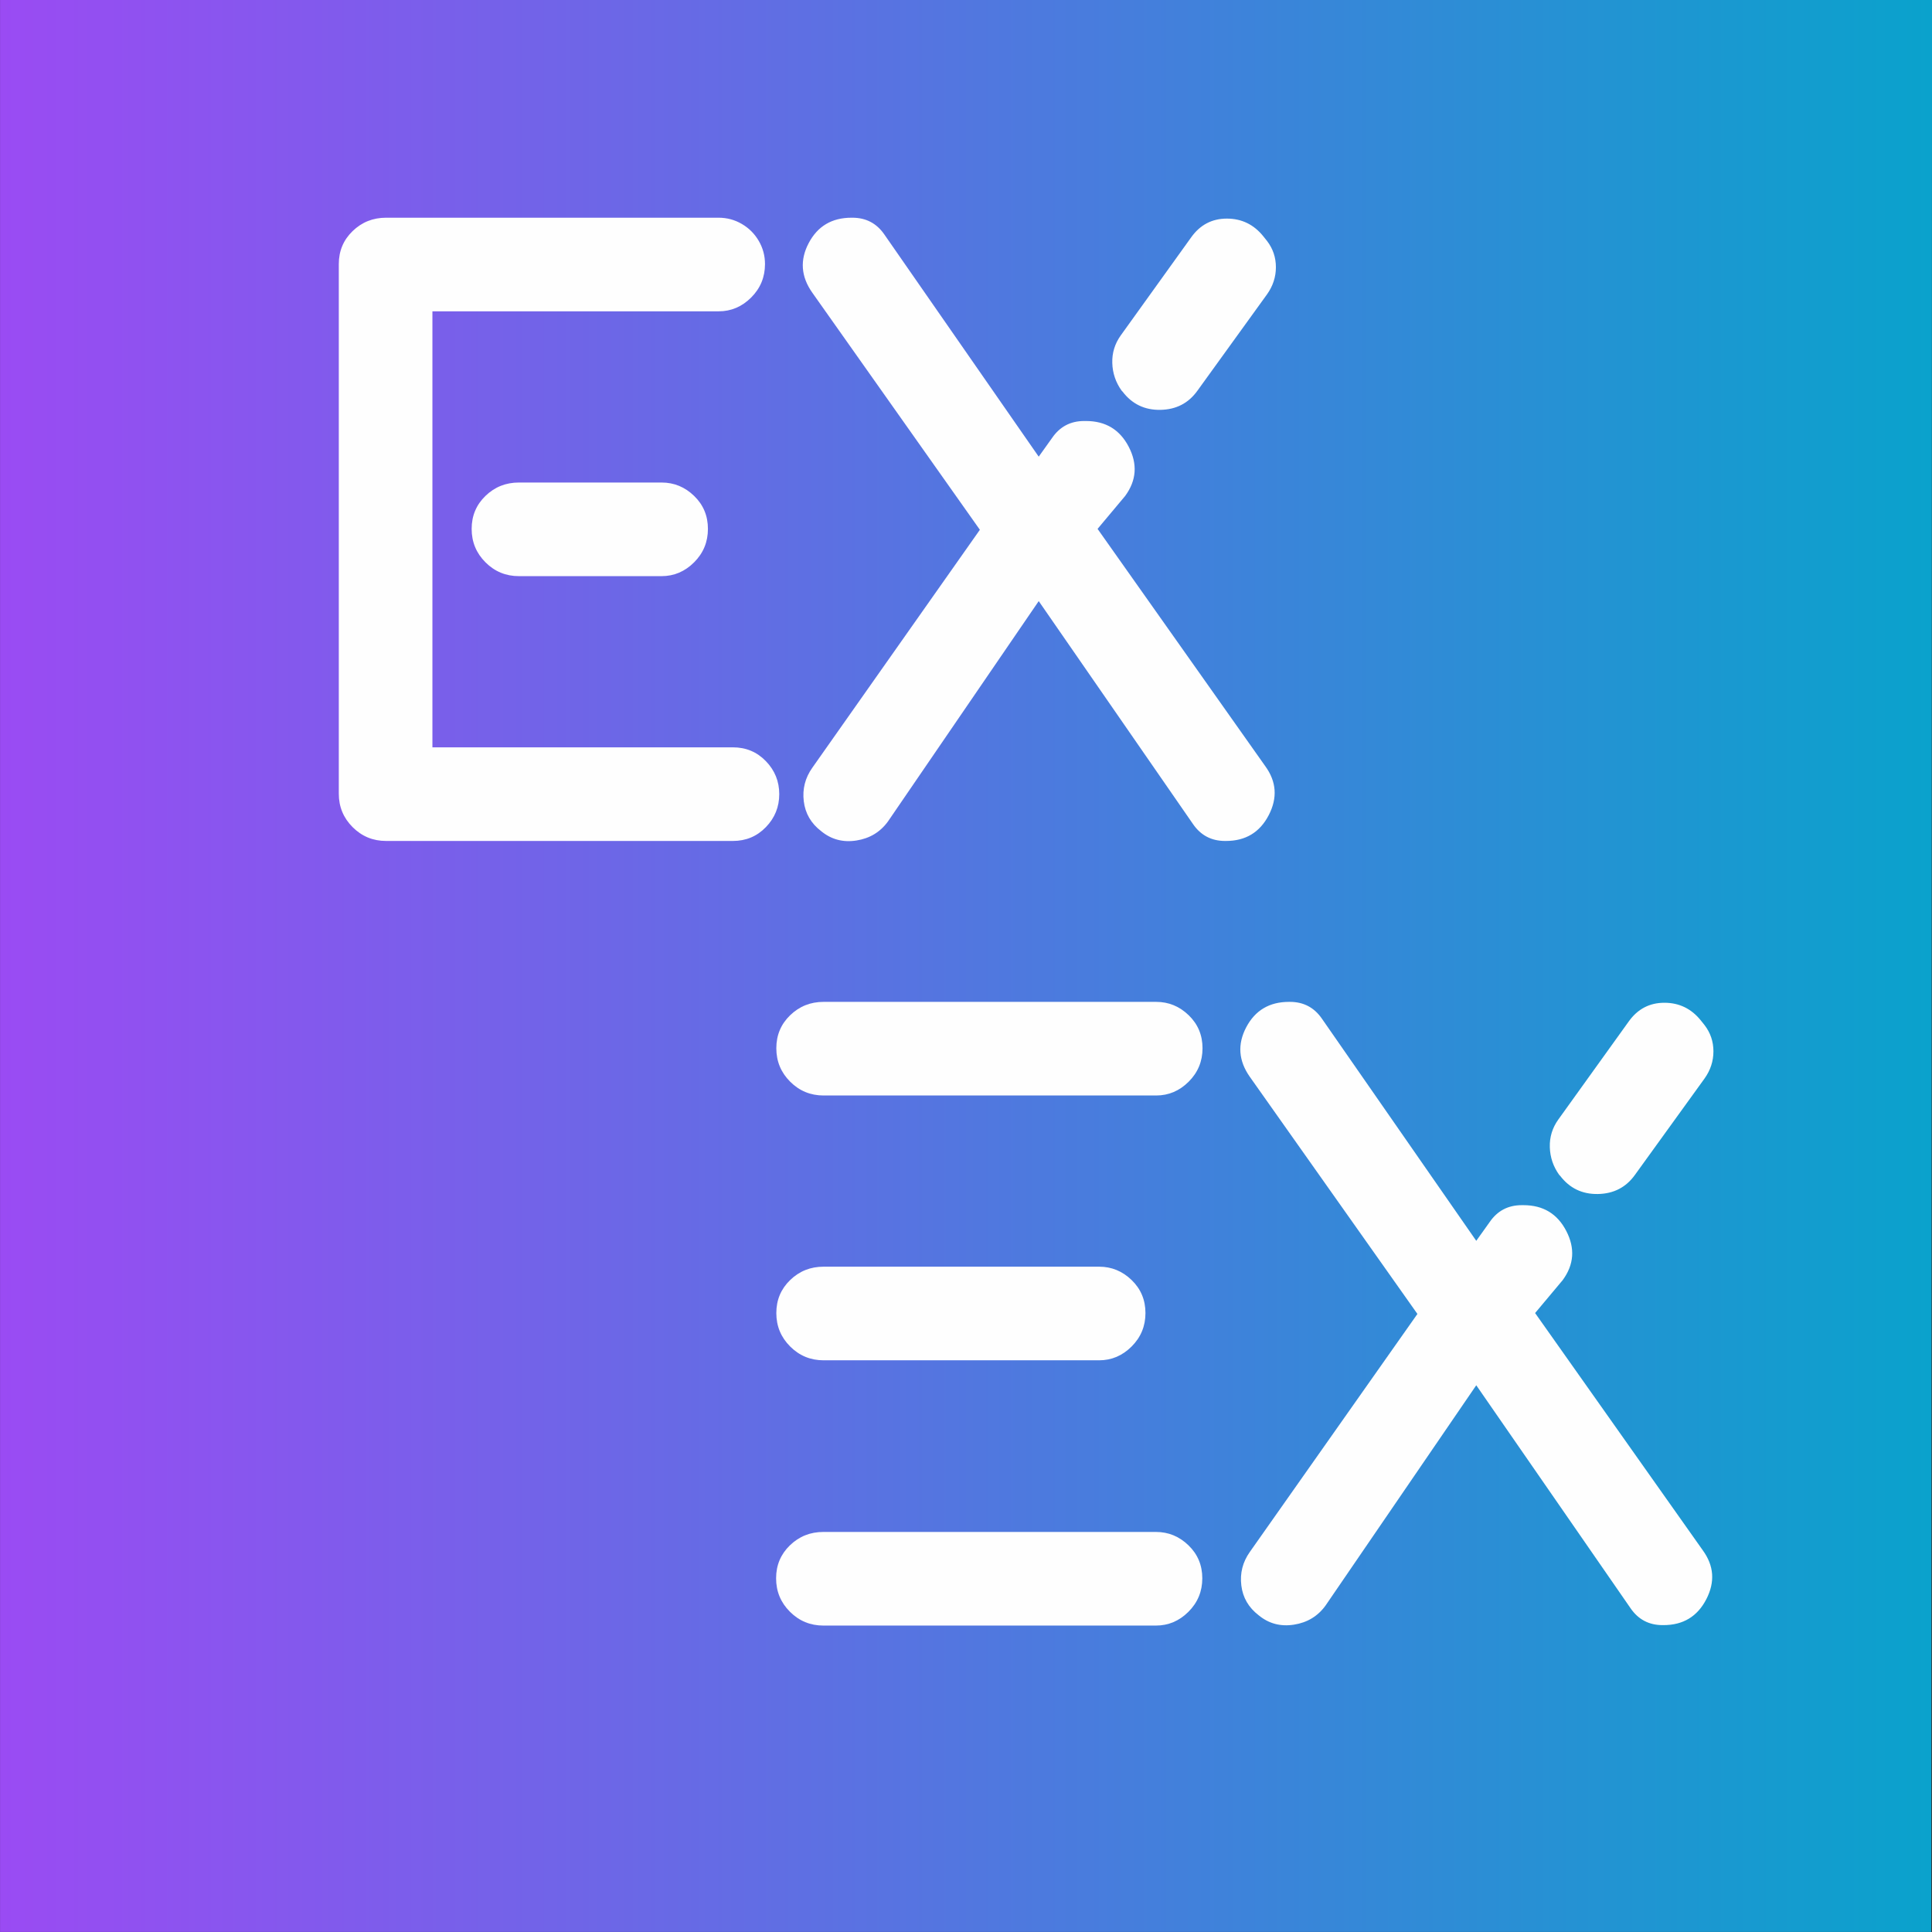
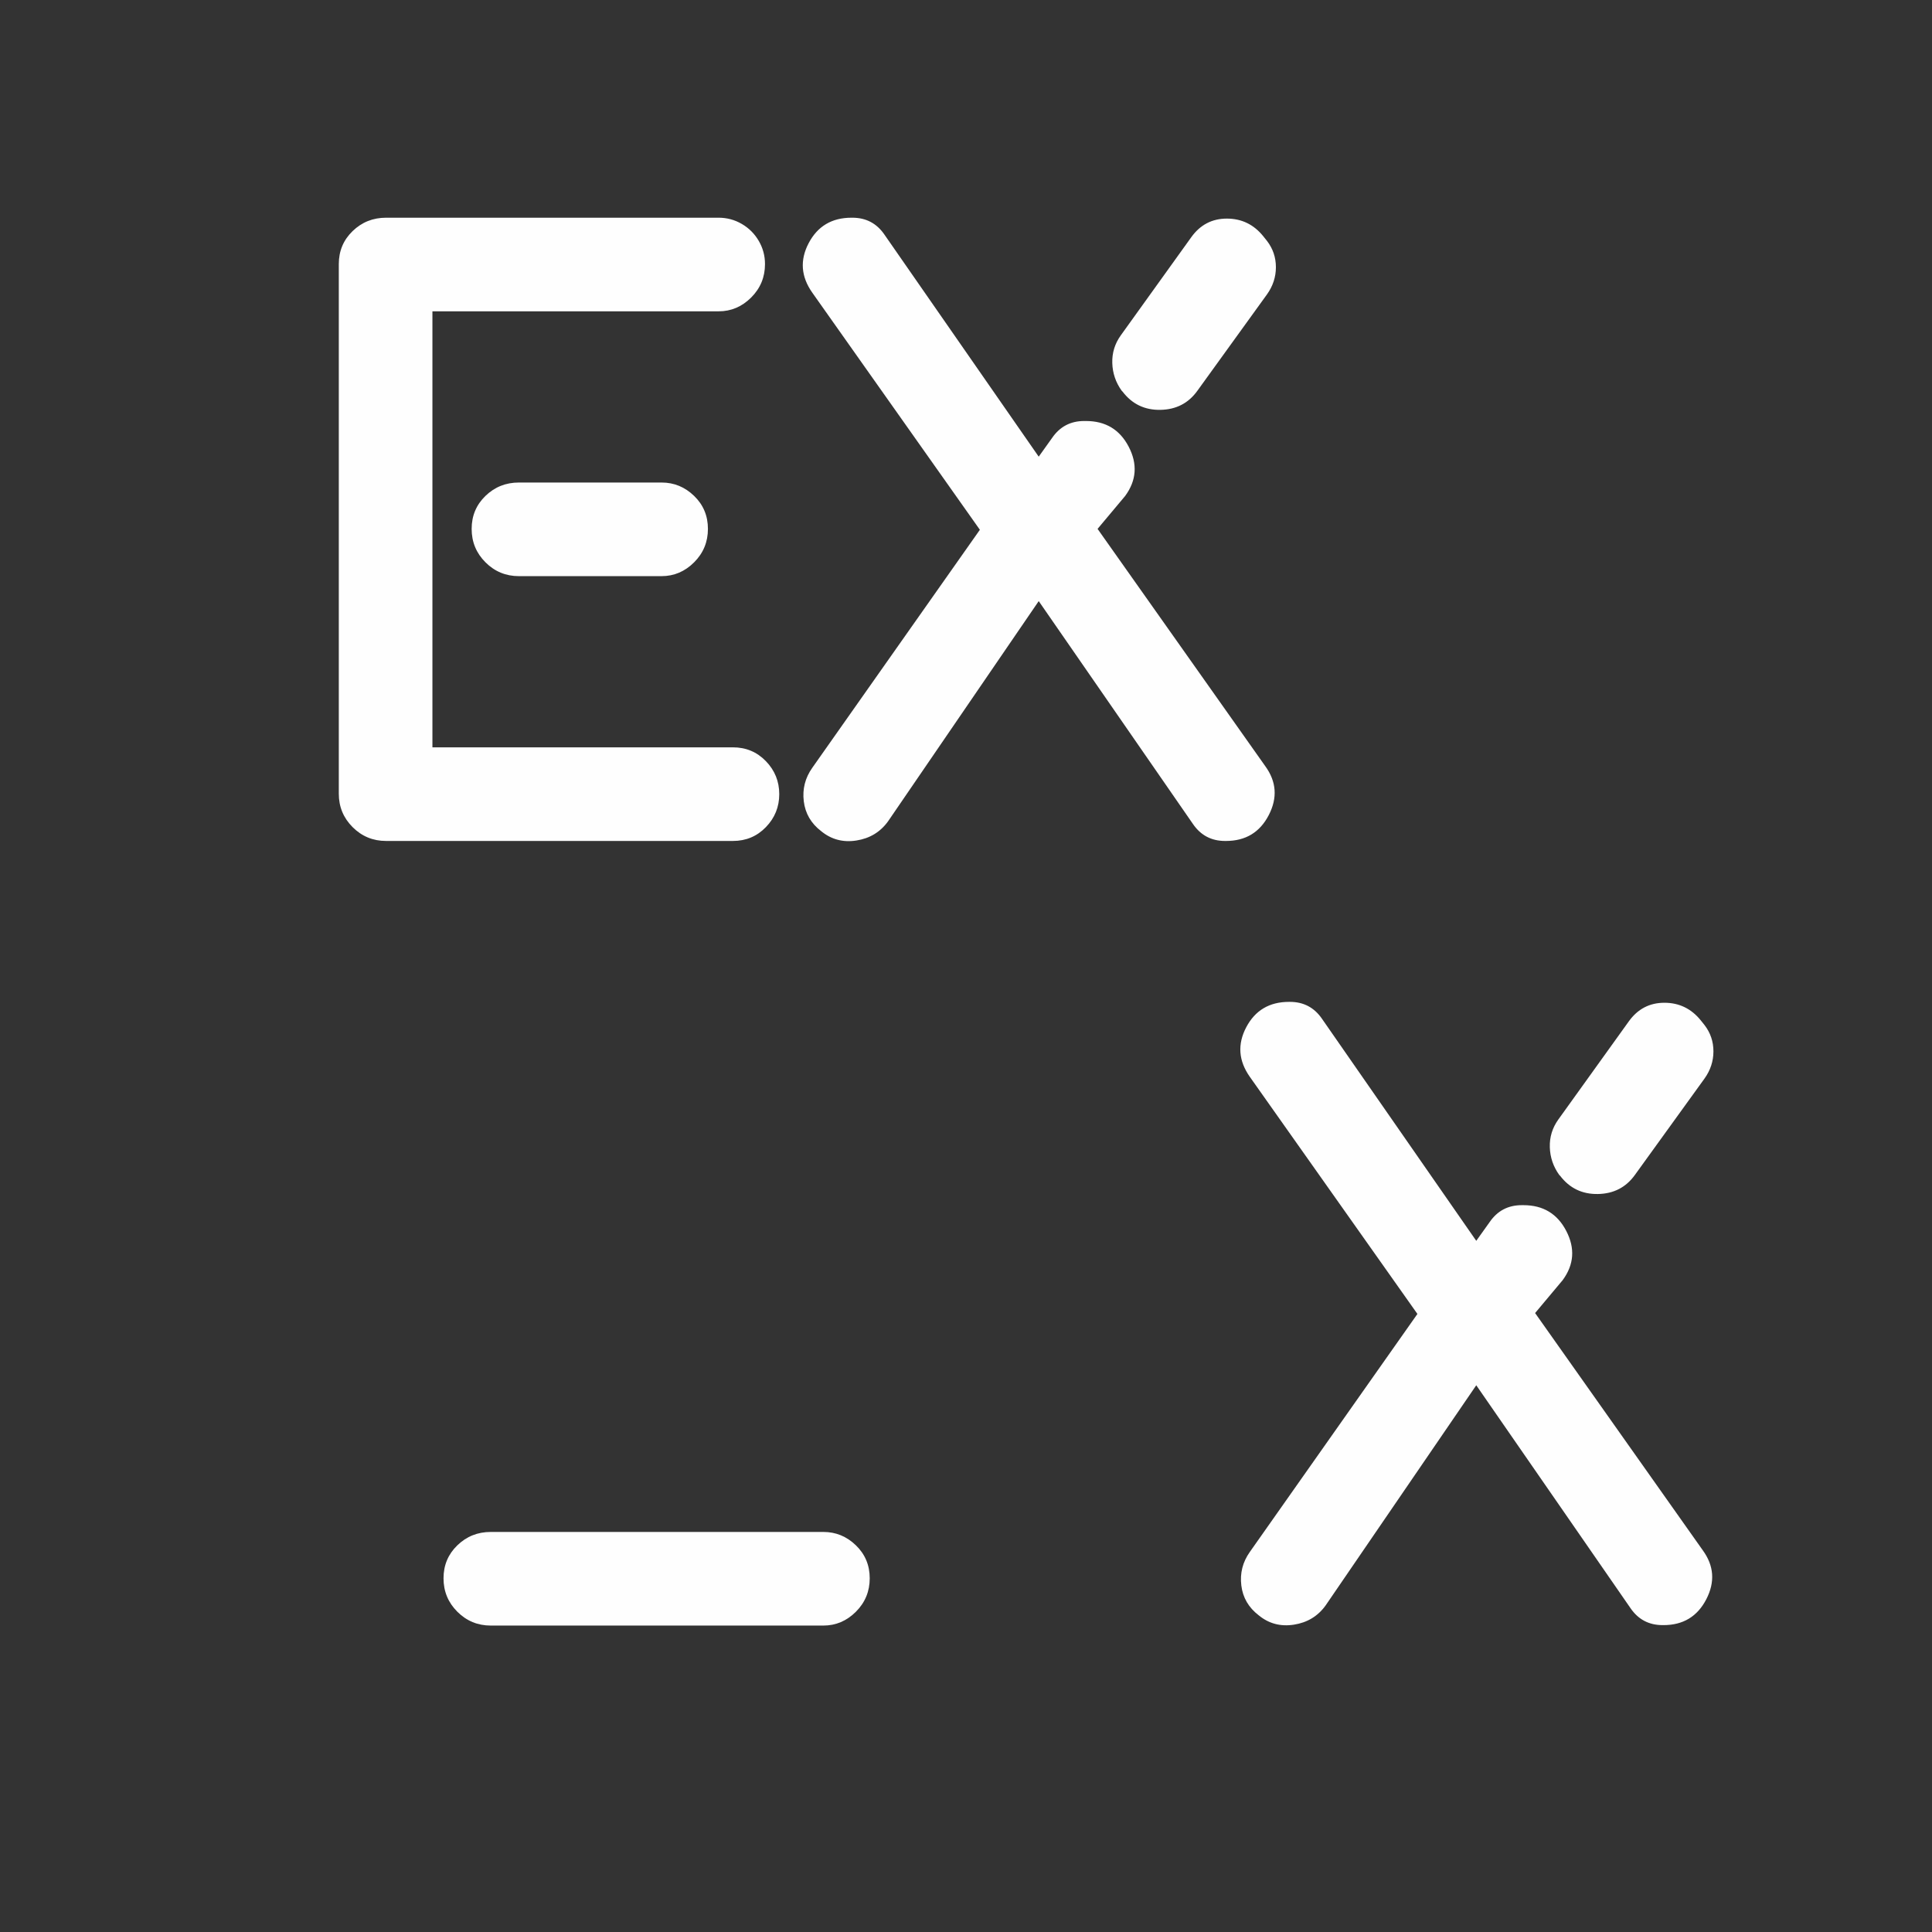
<svg xmlns="http://www.w3.org/2000/svg" xml:space="preserve" width="70.273mm" height="70.273mm" version="1.1" style="shape-rendering:geometricPrecision; text-rendering:geometricPrecision; image-rendering:optimizeQuality; fill-rule:evenodd; clip-rule:evenodd" viewBox="0 0 5708.2 5708.2">
  <rect x="0" y="0" width="5708.2" height="5708.2" fill="#333333" stroke="none" />
  <defs>
    <style type="text/css"> .fil1 {fill:#FEFEFE;fill-rule:nonzero} .fil0 {fill:url(#id0)} </style>
    <linearGradient id="id0" gradientUnits="userSpaceOnUse" x1="0.11" y1="2854" x2="5708.31" y2="2854">
      <stop offset="0" style="stop-opacity:1; stop-color:#9A4BF3" />
      <stop offset="1" style="stop-opacity:1; stop-color:#0AA2CC" />
    </linearGradient>
  </defs>
  <g id="Слой_x0020_1">
-     <polygon class="fil0" points="5706.04,5708.1 5708.31,-0.11 0.11,-0.11 0.11,5708.1 " />
    <path class="fil1" d="M1533.14 1425.64l421.49 0c36.89,0 68.94,13.18 96.16,39.51 27.23,26.35 40.83,58.84 40.83,97.48 0,38.64 -13.61,71.57 -40.83,98.78 -27.22,27.22 -59.27,40.84 -96.16,40.84l-421.49 0c-38.64,0 -71.57,-13.62 -98.79,-40.84 -27.23,-27.21 -40.83,-60.14 -40.83,-98.78 0,-38.64 13.61,-71.13 40.83,-97.48 27.22,-26.33 60.15,-39.51 98.79,-39.51zm-255.53 782.41l887.77 0c38.64,0 71.14,13.61 97.47,40.83 26.35,27.22 39.51,59.71 39.51,97.47 0,37.75 -13.16,70.25 -39.51,97.47 -26.33,27.22 -58.83,40.83 -97.47,40.83l-1024.76 0c-38.64,0 -71.57,-13.61 -98.79,-40.83 -27.21,-27.22 -40.83,-60.15 -40.83,-98.79l0 -1564.81c0,-38.64 13.62,-71.12 40.83,-97.47 27.22,-26.34 60.15,-39.51 98.79,-39.51l982.62 0c24.58,0 47.42,6.15 68.49,18.44 21.08,12.29 37.76,28.98 50.05,50.05 12.3,21.08 18.44,43.9 18.44,68.49 0,38.63 -13.61,71.56 -40.83,98.79 -27.23,27.22 -59.27,40.83 -96.15,40.83l-845.63 0 0 1288.2zm1965.23 -645.42l495.26 700.73c33.37,45.67 36.88,93.96 10.54,144.9 -26.35,50.93 -68.5,76.4 -126.46,76.4l-2.63 0c-40.39,0 -72.01,-16.68 -94.84,-50.06l-455.74 -658.58 -445.21 650.69c-22.83,31.61 -54.01,50.49 -93.52,56.64 -39.52,6.15 -74.2,-3.07 -104.06,-27.66 -29.85,-22.83 -46.98,-52.25 -51.37,-88.25 -4.39,-36.01 3.96,-68.94 25.03,-98.79l495.26 -703.37 -495.26 -700.74c-33.37,-47.42 -36.88,-96.16 -10.54,-146.2 26.34,-50.05 68.49,-75.08 126.45,-75.08l2.63 0c40.39,0 72,16.68 94.83,50.04l455.75 655.96 39.52 -55.32c22.83,-33.36 54.44,-50.04 94.83,-50.04l5.26 0c57.96,0 100.11,25.46 126.46,76.4 26.34,50.92 22.83,99.22 -10.54,144.88l-81.67 97.48zm73.76 -405.7l-2.62 -2.63c-17.56,-24.59 -26.78,-51.82 -27.67,-81.68 -0.88,-29.85 7.46,-57.07 25.03,-81.66l208.12 -289.77c26.34,-36.89 61.47,-55.32 105.37,-55.32 43.91,0 79.91,17.56 108.01,52.68l10.54 13.18c17.56,22.83 26.35,48.73 26.35,77.72 0,28.97 -8.79,55.76 -26.35,80.34l-205.48 284.51c-26.34,36.89 -62.78,55.76 -109.33,56.64 -46.54,0.88 -83.87,-17.13 -111.97,-54.01z" />
    <path class="fil1" d="M4535.55 3879.47l495.25 700.73c33.38,45.67 36.89,93.97 10.54,144.9 -26.33,50.93 -68.48,76.4 -126.44,76.4l-2.64 0c-40.39,0 -72.01,-16.68 -94.83,-50.06l-455.74 -658.58 -445.21 650.68c-22.83,31.61 -54,50.49 -93.52,56.64 -39.52,6.15 -74.19,-3.07 -104.05,-27.66 -29.86,-22.83 -46.98,-52.25 -51.37,-88.25 -4.39,-36.01 3.95,-68.94 25.02,-98.79l495.27 -703.37 -495.27 -700.73c-33.36,-47.42 -36.87,-96.16 -10.54,-146.21 26.35,-50.05 68.5,-75.08 126.46,-75.08l2.62 0c40.39,0 72.01,16.68 94.84,50.06l455.74 655.94 39.52 -55.32c22.83,-33.36 54.44,-50.04 94.84,-50.04l5.26 0c57.96,0 100.11,25.46 126.44,76.4 26.35,50.93 22.83,99.22 -10.54,144.89l-81.66 97.47zm73.76 -405.7l-2.63 -2.63c-17.56,-24.59 -26.78,-51.82 -27.66,-81.66 -0.88,-29.86 7.46,-57.09 25.03,-81.68l208.11 -289.77c26.35,-36.89 61.47,-55.32 105.38,-55.32 43.9,0 79.91,17.56 108.01,52.68l10.54 13.17c17.56,22.83 26.34,48.74 26.34,77.72 0,28.97 -8.78,55.76 -26.34,80.34l-205.48 284.51c-26.34,36.88 -62.79,55.76 -109.33,56.64 -46.54,0.88 -83.86,-17.12 -111.97,-54.01z" />
    <g id="_2837460357616">
-       <path class="fil1" d="M2433.32 3742.48l814.02 0c36.89,0 68.95,13.18 96.15,39.52 27.23,26.33 40.84,58.84 40.84,97.47 0,38.64 -13.62,71.57 -40.84,98.79 -27.22,27.2 -59.27,40.83 -96.15,40.83l-814.02 0c-38.63,0 -71.57,-13.63 -98.79,-40.83 -27.22,-27.22 -40.83,-60.15 -40.83,-98.79 0,-38.63 13.61,-71.14 40.83,-97.47 27.21,-26.34 60.15,-39.52 98.79,-39.52z" />
-       <path class="fil1" d="M2433.32 2960.08l982.62 0c36.88,0 68.94,13.18 96.15,39.51 27.22,26.34 40.83,58.85 40.83,97.48 0,38.64 -13.61,71.58 -40.83,98.79 -27.21,27.2 -59.29,40.83 -96.15,40.83l-982.62 0c-38.62,0 -71.58,-13.63 -98.79,-40.83 -27.22,-27.21 -40.83,-60.15 -40.83,-98.79 0,-38.63 13.61,-71.14 40.83,-97.48 27.21,-26.33 60.15,-39.51 98.79,-39.51z" />
-       <path class="fil1" d="M2432.66 4526.21l982.62 0c36.88,0 68.94,13.18 96.15,39.52 27.22,26.33 40.83,58.84 40.83,97.47 0,38.64 -13.61,71.58 -40.83,98.79 -27.21,27.2 -59.29,40.83 -96.15,40.83l-982.62 0c-38.62,0 -71.58,-13.63 -98.79,-40.83 -27.22,-27.21 -40.83,-60.15 -40.83,-98.79 0,-38.63 13.61,-71.14 40.83,-97.47 27.21,-26.33 60.15,-39.52 98.79,-39.52z" />
+       <path class="fil1" d="M2432.66 4526.21c36.88,0 68.94,13.18 96.15,39.52 27.22,26.33 40.83,58.84 40.83,97.47 0,38.64 -13.61,71.58 -40.83,98.79 -27.21,27.2 -59.29,40.83 -96.15,40.83l-982.62 0c-38.62,0 -71.58,-13.63 -98.79,-40.83 -27.22,-27.21 -40.83,-60.15 -40.83,-98.79 0,-38.63 13.61,-71.14 40.83,-97.47 27.21,-26.33 60.15,-39.52 98.79,-39.52z" />
    </g>
  </g>
</svg>